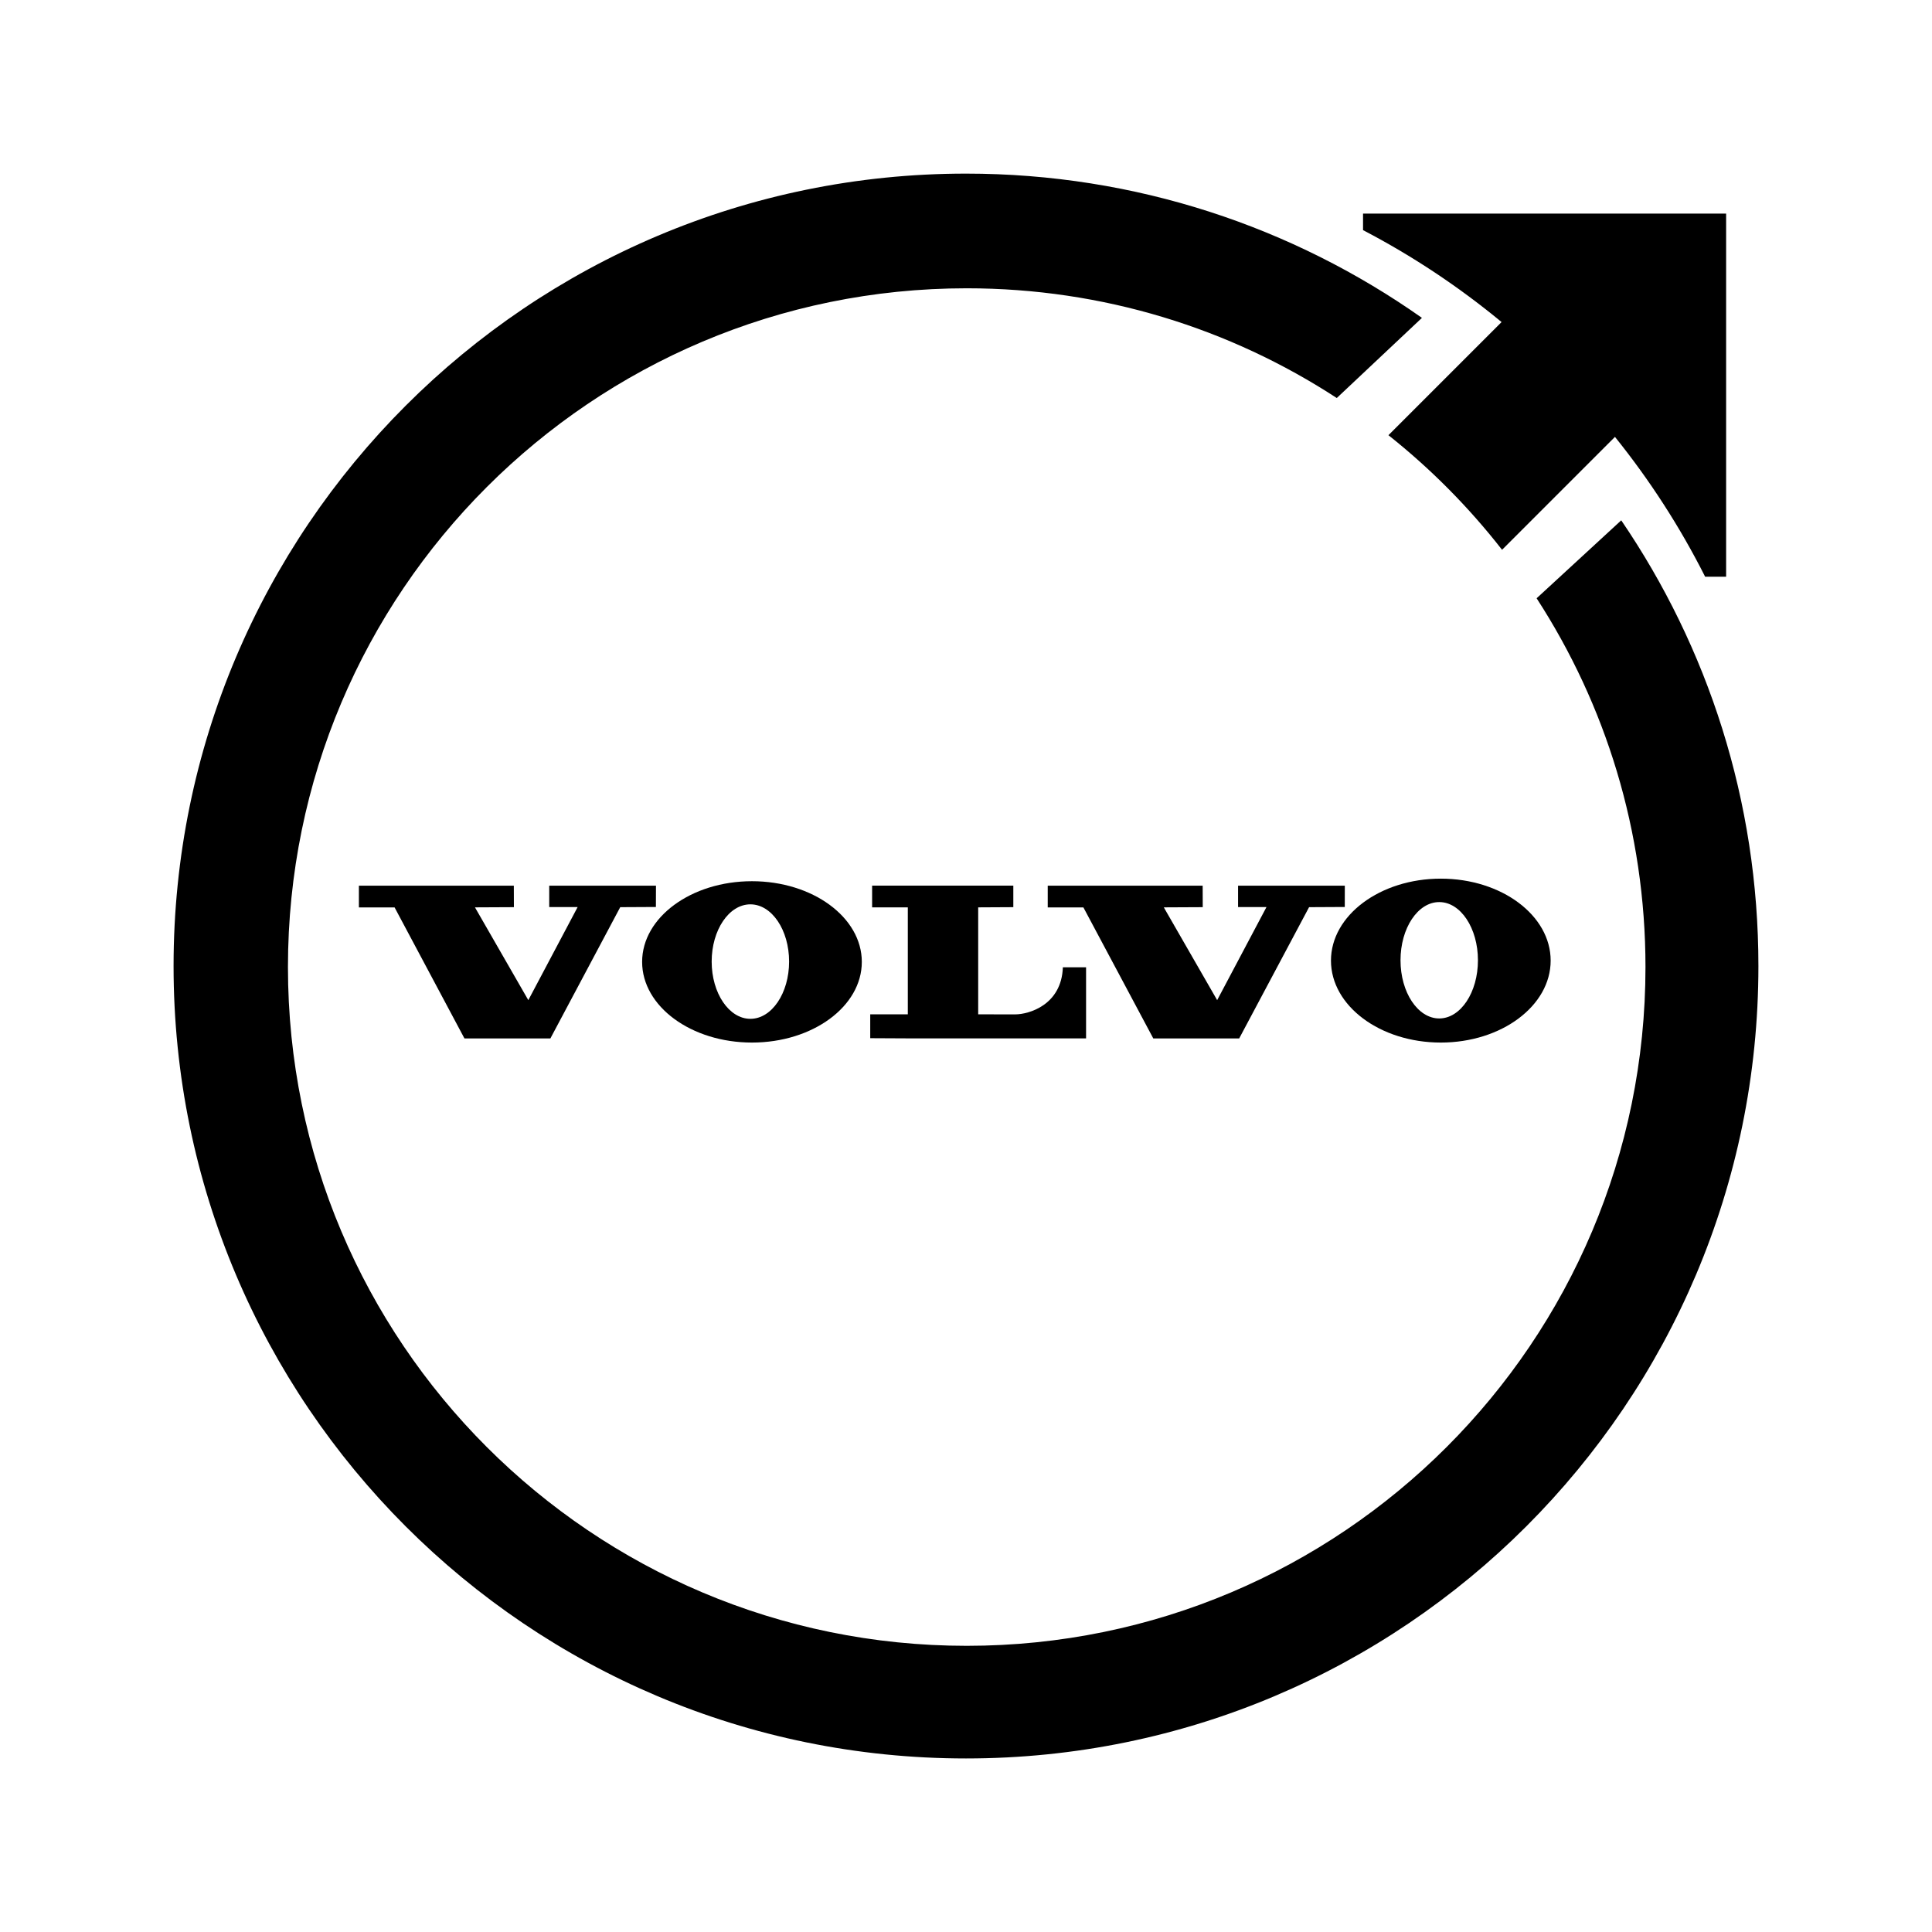
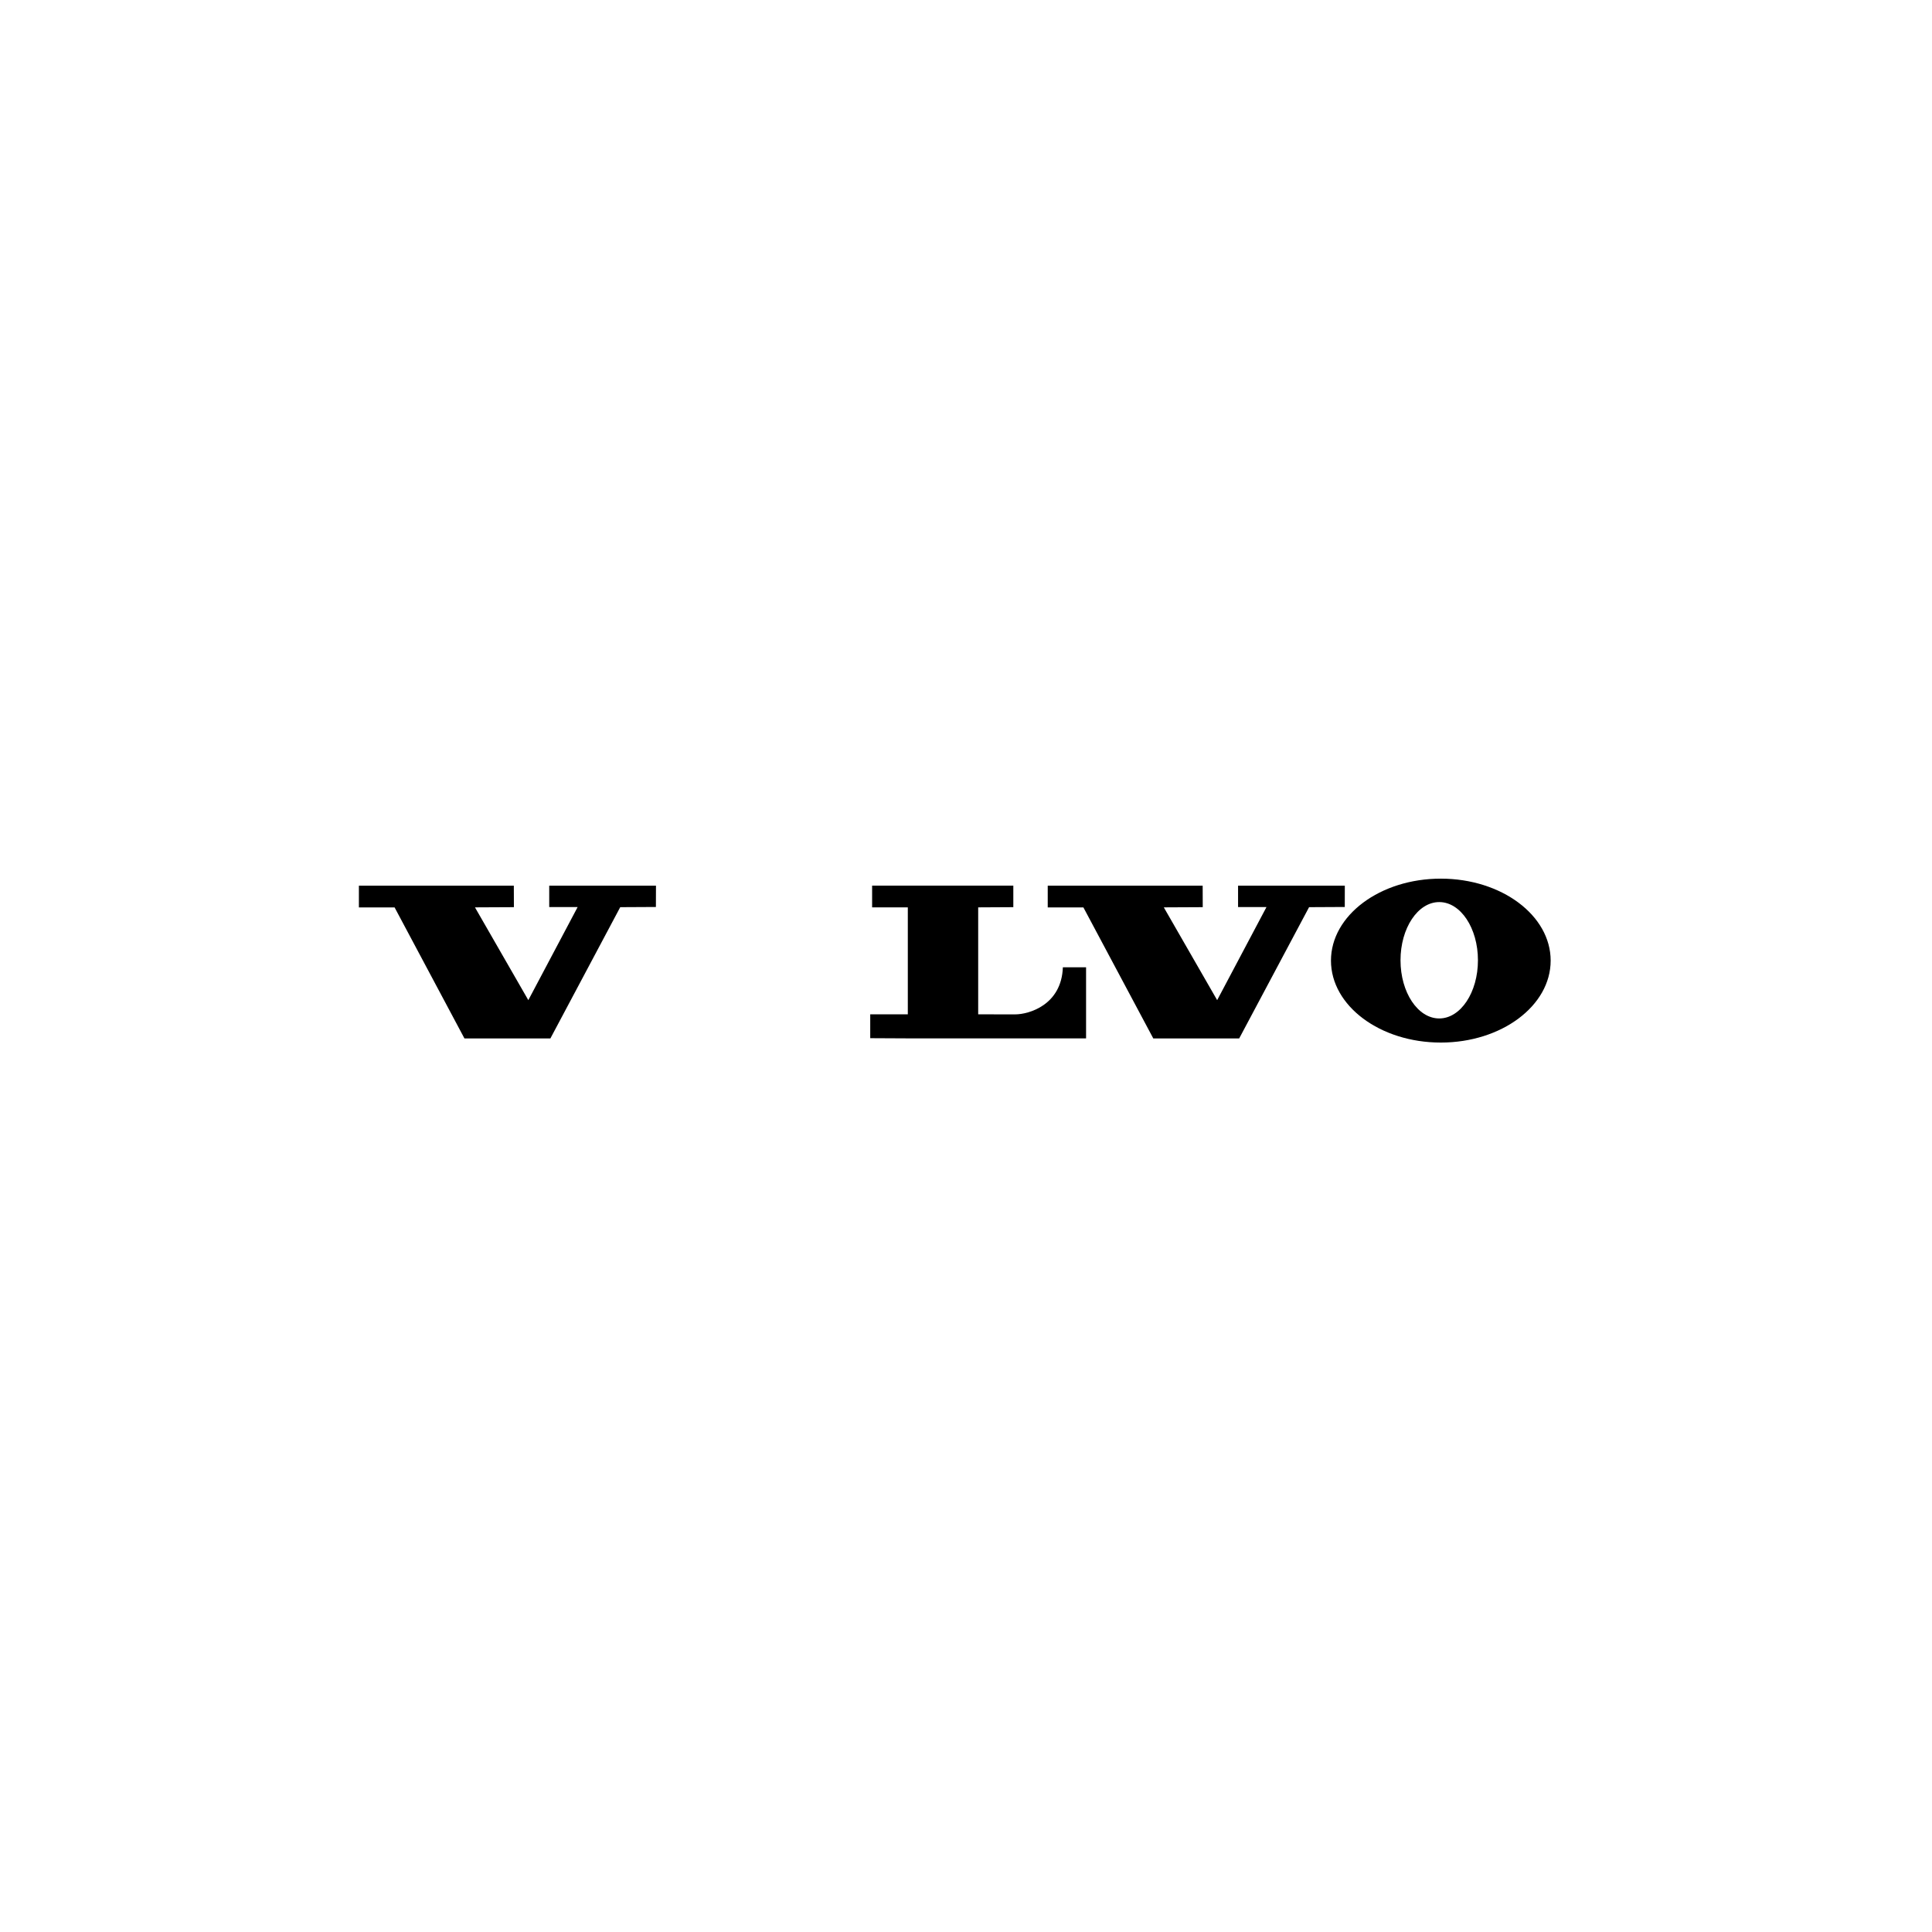
<svg xmlns="http://www.w3.org/2000/svg" viewBox="0 0 512 512" data-name="Layer 1" id="Layer_1">
  <defs>
    <style>
      .cls-1 {
        fill-rule: evenodd;
      }
    </style>
  </defs>
  <polygon points="328.4 275.19 346.92 240.41 356.38 240.36 356.39 234.71 328.1 234.71 328.1 240.38 335.63 240.38 322.56 265.05 308.42 240.46 318.74 240.41 318.72 234.71 277.66 234.71 277.66 240.47 287.11 240.47 305.63 275.19 328.4 275.19" class="cls-1" />
  <path d="M230.62,275.13l9.98.05h47.22v-18.84h-6.15c-.34,9.98-8.99,12.48-12.63,12.48-3.34,0-9.81-.01-9.81-.01v-28.35l9.31-.05v-5.71h-37.42v5.77h9.46v28.34s-9.96,0-9.96,0v6.32Z" class="cls-1" />
  <path d="M381.83,276.29c16.07,0,29.11-9.73,29.11-21.72s-13.03-21.72-29.11-21.72-29.11,9.73-29.11,21.72,13.03,21.72,29.11,21.72ZM381.41,239.06c5.67,0,10.26,6.9,10.26,15.42s-4.59,15.42-10.26,15.42-10.26-6.9-10.26-15.42,4.59-15.42,10.26-15.42Z" class="cls-1" />
-   <path d="M199.28,276.29c16.08,0,29.11-9.57,29.11-21.38s-13.03-21.38-29.11-21.38-29.11,9.57-29.11,21.38,13.03,21.38,29.11,21.38ZM198.86,239.66c5.67,0,10.26,6.79,10.26,15.17s-4.6,15.17-10.26,15.17-10.26-6.79-10.26-15.17,4.59-15.17,10.26-15.17Z" class="cls-1" />
  <polygon points="136.17 234.71 95.11 234.71 95.11 240.47 104.57 240.47 123.08 275.19 145.86 275.19 164.37 240.41 173.82 240.36 173.84 234.71 145.55 234.71 145.55 240.38 153.08 240.38 140.01 265.05 125.87 240.46 136.19 240.41 136.17 234.71" class="cls-1" />
-   <path d="M367.95,115.33c11.2,8.89,21.31,19.09,30.11,30.37l29.92-29.92c9.2,11.43,17.23,23.84,23.9,37.06h5.56V56.61h-96.22v4.38c13.11,6.83,25.41,15.02,36.71,24.36l-29.99,29.99Z" class="cls-1" />
-   <path d="M429.65,137.89l-22.43,20.66c18.25,28.14,28.85,61.69,28.85,97.73,0,99.35-80.54,179.88-179.88,179.88s-179.88-80.54-179.88-179.88,80.54-179.88,179.88-179.88c36.18,0,69.86,10.69,98.07,29.08l22.57-21.24c-34.17-24.08-75.84-38.23-120.83-38.23-115.98,0-210,94.02-210,210s94.02,210,210,210,210-94.02,210-210c0-43.8-13.41-84.46-36.35-118.11Z" class="cls-1" />
</svg>